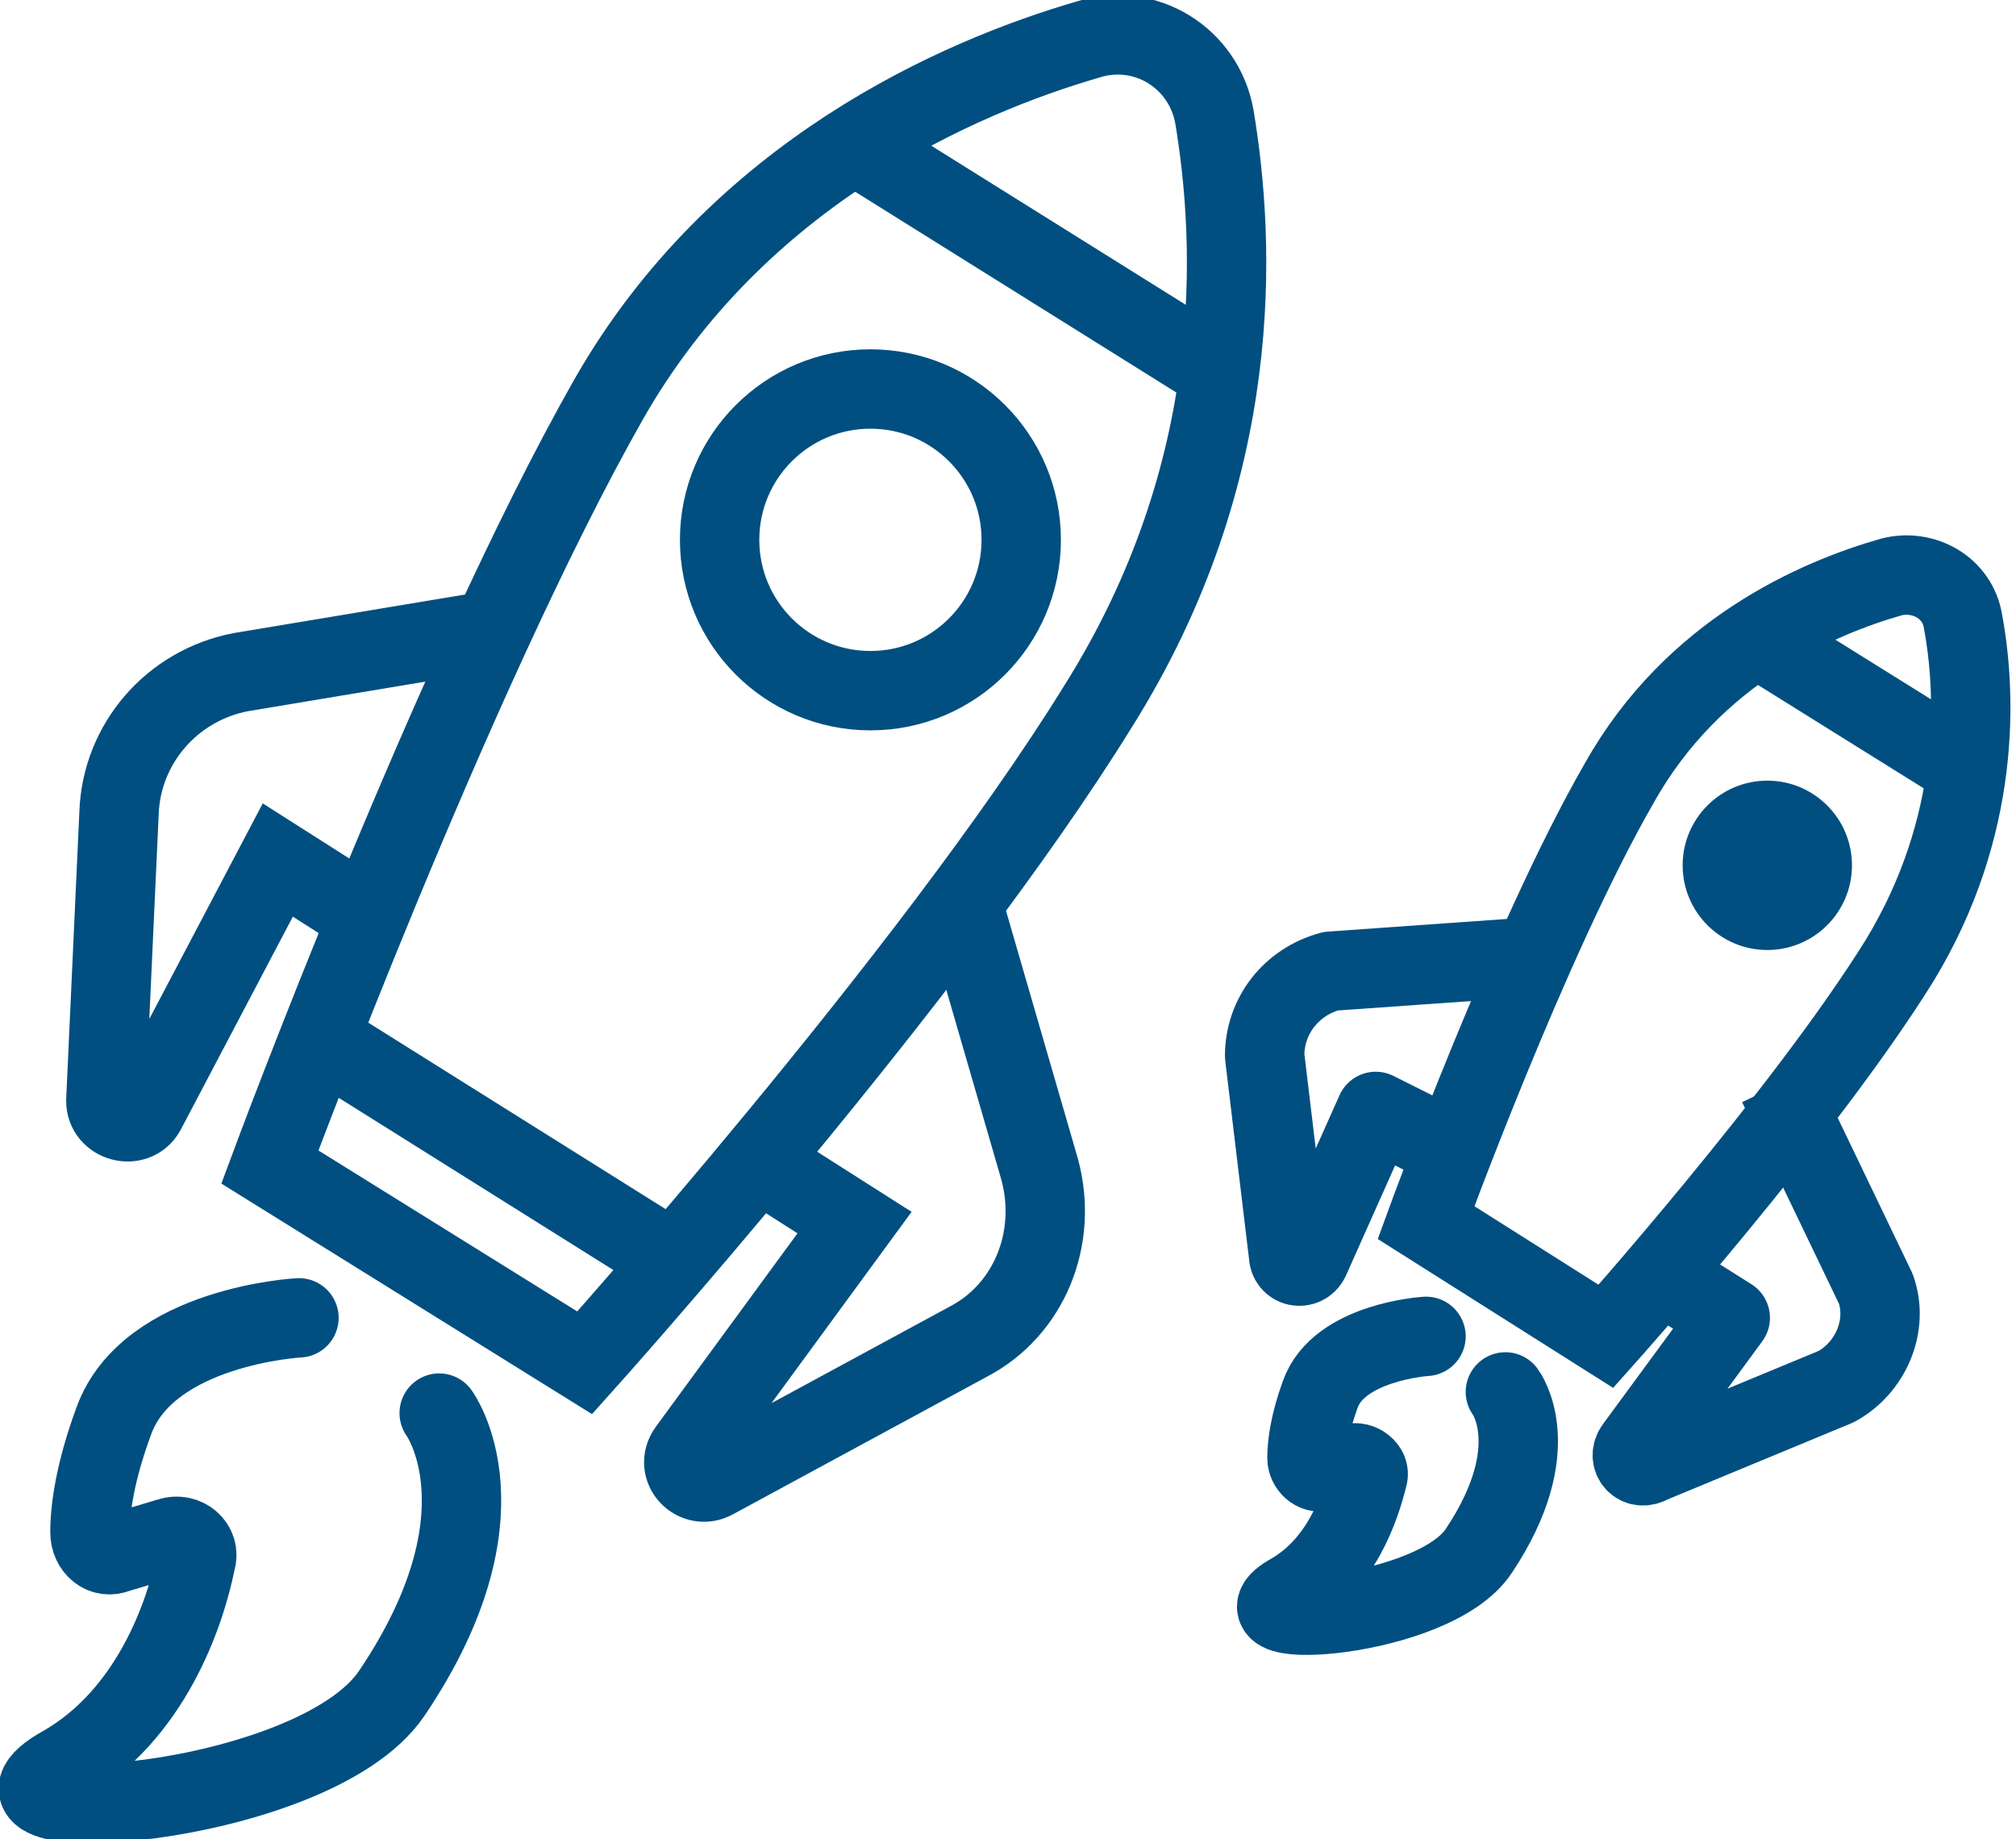
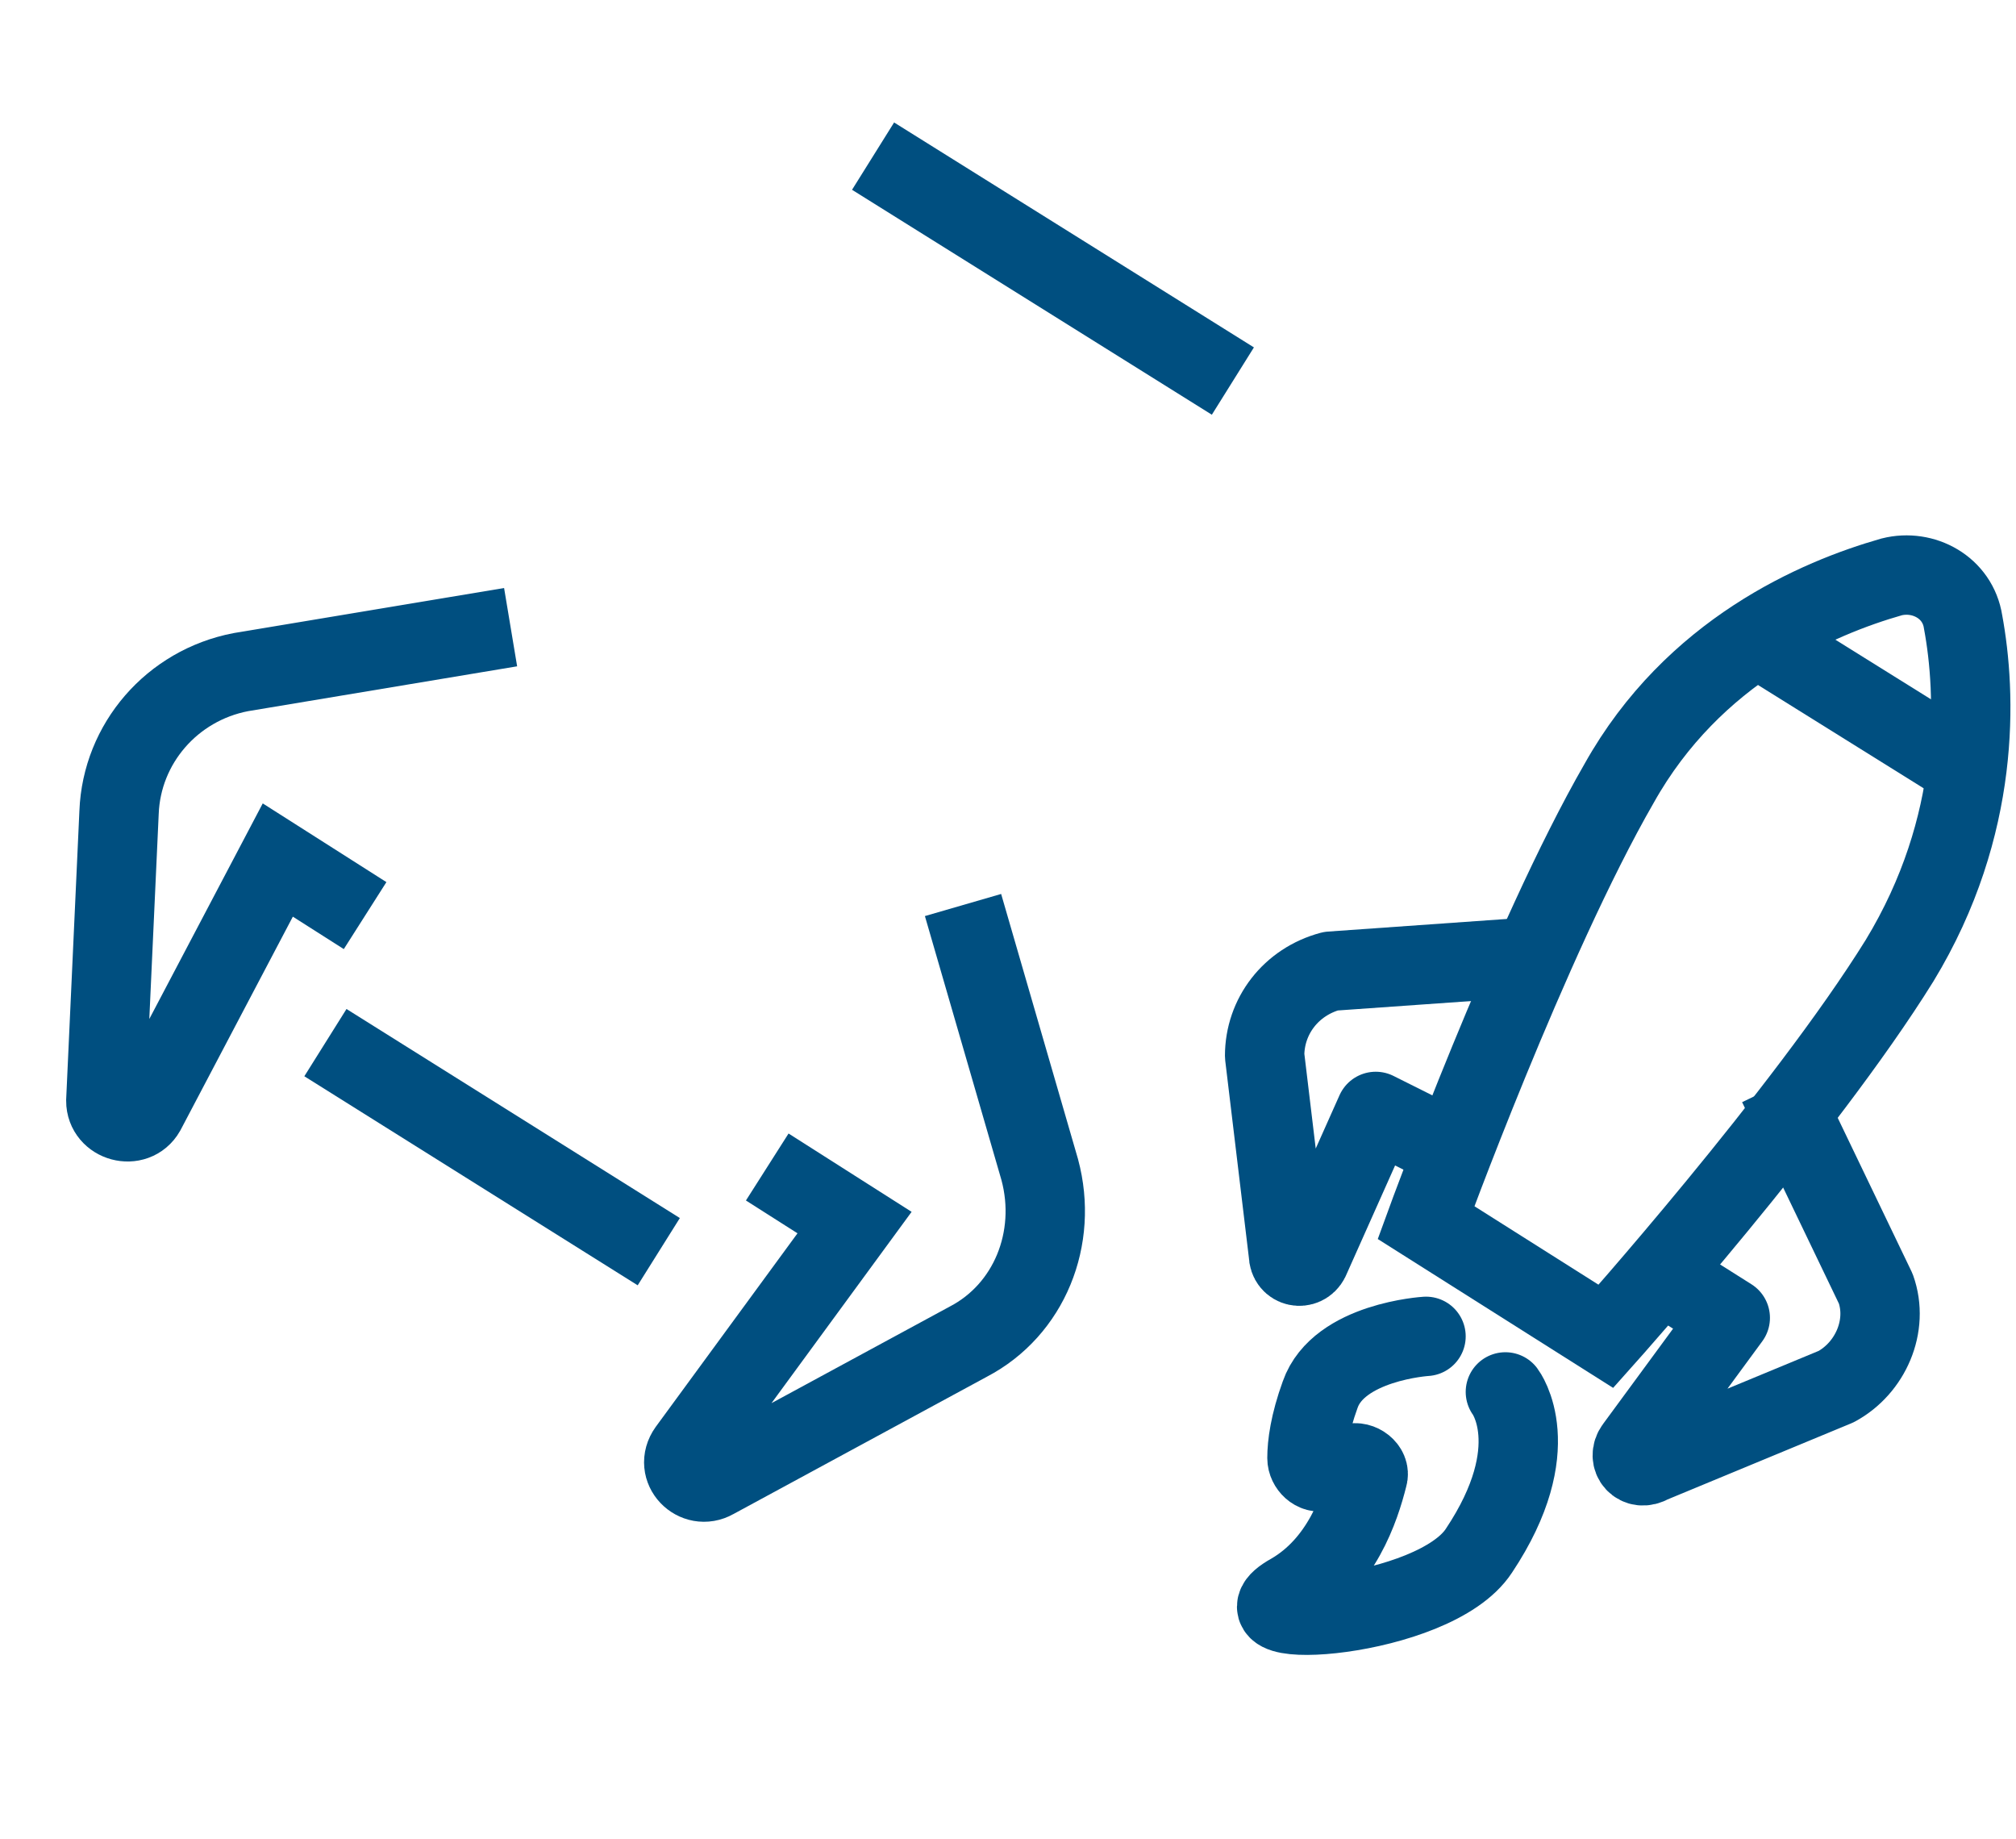
<svg xmlns="http://www.w3.org/2000/svg" version="1.1" id="Gruender" x="0px" y="0px" viewBox="0 0 76.2 69.5" style="enable-background:new 0 0 76.2 69.5;" xml:space="preserve">
  <style type="text/css">
	.st0{fill:none;stroke:#004F80;stroke-width:3;stroke-miterlimit:10;}
	.st1{fill:none;stroke:#004F80;stroke-width:3;stroke-linecap:round;stroke-miterlimit:10;}
	.st2{fill:none;stroke:#004F80;stroke-width:3;stroke-linejoin:round;stroke-miterlimit:10;}
	.st3{fill:#004F80;}
</style>
  <g>
-     <path class="st0" d="M45.9,4.4c-0.4-2.2-2.6-3.6-4.8-2.9c-4.8,1.4-13.2,5-18.1,13.6c-5.9,10.4-12.8,29-12.8,29l11.9,7.4   c0,0,13.1-14.6,19.4-24.8C47.1,17.8,46.7,9.2,45.9,4.4z" />
    <path class="st0" d="M13.8,34.6l-3.3-2.1l-5,9.5C5.1,42.7,4,42.4,4,41.6l0.5-10.9c0.1-2.6,2-4.8,4.6-5.3l10.2-1.7" />
    <path class="st0" d="M29,44.1l3.3,2.1L26,54.8c-0.5,0.7,0.3,1.5,1,1.1l9.6-5.2c2.3-1.2,3.4-3.9,2.7-6.5l-2.9-10" />
    <line class="st0" x1="12.3" y1="39.4" x2="24.9" y2="47.3" />
    <line class="st0" x1="33" y1="5.9" x2="46.6" y2="14.4" />
-     <circle class="st0" cx="32.9" cy="20.4" r="5.7" />
-     <path class="st1" d="M11.3,49.8c0,0-5.7,0.3-7,3.9c-0.7,1.9-0.9,3.3-0.9,4.2c0,0.6,0.5,1,1,0.8l2-0.6c0.6-0.2,1.2,0.3,1,0.9   c-0.4,2-1.7,5.8-5,7.7c-4.7,2.6,9.4,1.7,12.4-2.7c4.6-6.8,1.8-10.6,1.8-10.6" />
    <path class="st0" d="M74.2,23.5c-0.2-1.3-1.5-2-2.7-1.7c-2.8,0.8-7.5,2.8-10.3,7.8c-3.4,5.9-7.3,16.6-7.3,16.6l6.8,4.3   c0,0,7.5-8.4,11.1-14.2C74.9,31.2,74.7,26.2,74.2,23.5z" />
    <path class="st2" d="M63.5,48.6l1.9,1.2l-3.6,4.9c-0.3,0.4,0.1,0.9,0.6,0.6l7-2.9c1.3-0.7,2-2.3,1.5-3.7L67.2,41" />
    <path class="st2" d="M54,43L52,42l-2.5,5.6c-0.2,0.4-0.8,0.3-0.8-0.2l-0.9-7.5c0-1.5,1-2.8,2.5-3.2l8.5-0.6" />
    <line class="st0" x1="66.9" y1="24.4" x2="74.6" y2="29.2" />
-     <circle class="st3" cx="66.8" cy="32.7" r="3.2" />
    <path class="st1" d="M53.9,50.5c0,0-3.3,0.2-4,2.2c-0.4,1.1-0.5,1.9-0.5,2.4c0,0.3,0.3,0.6,0.6,0.5l1.1-0.3   c0.3-0.1,0.7,0.2,0.6,0.5c-0.3,1.2-1,3.3-2.9,4.4c-2.7,1.5,5.4,1,7.1-1.6c2.6-3.9,1-6,1-6" />
  </g>
</svg>